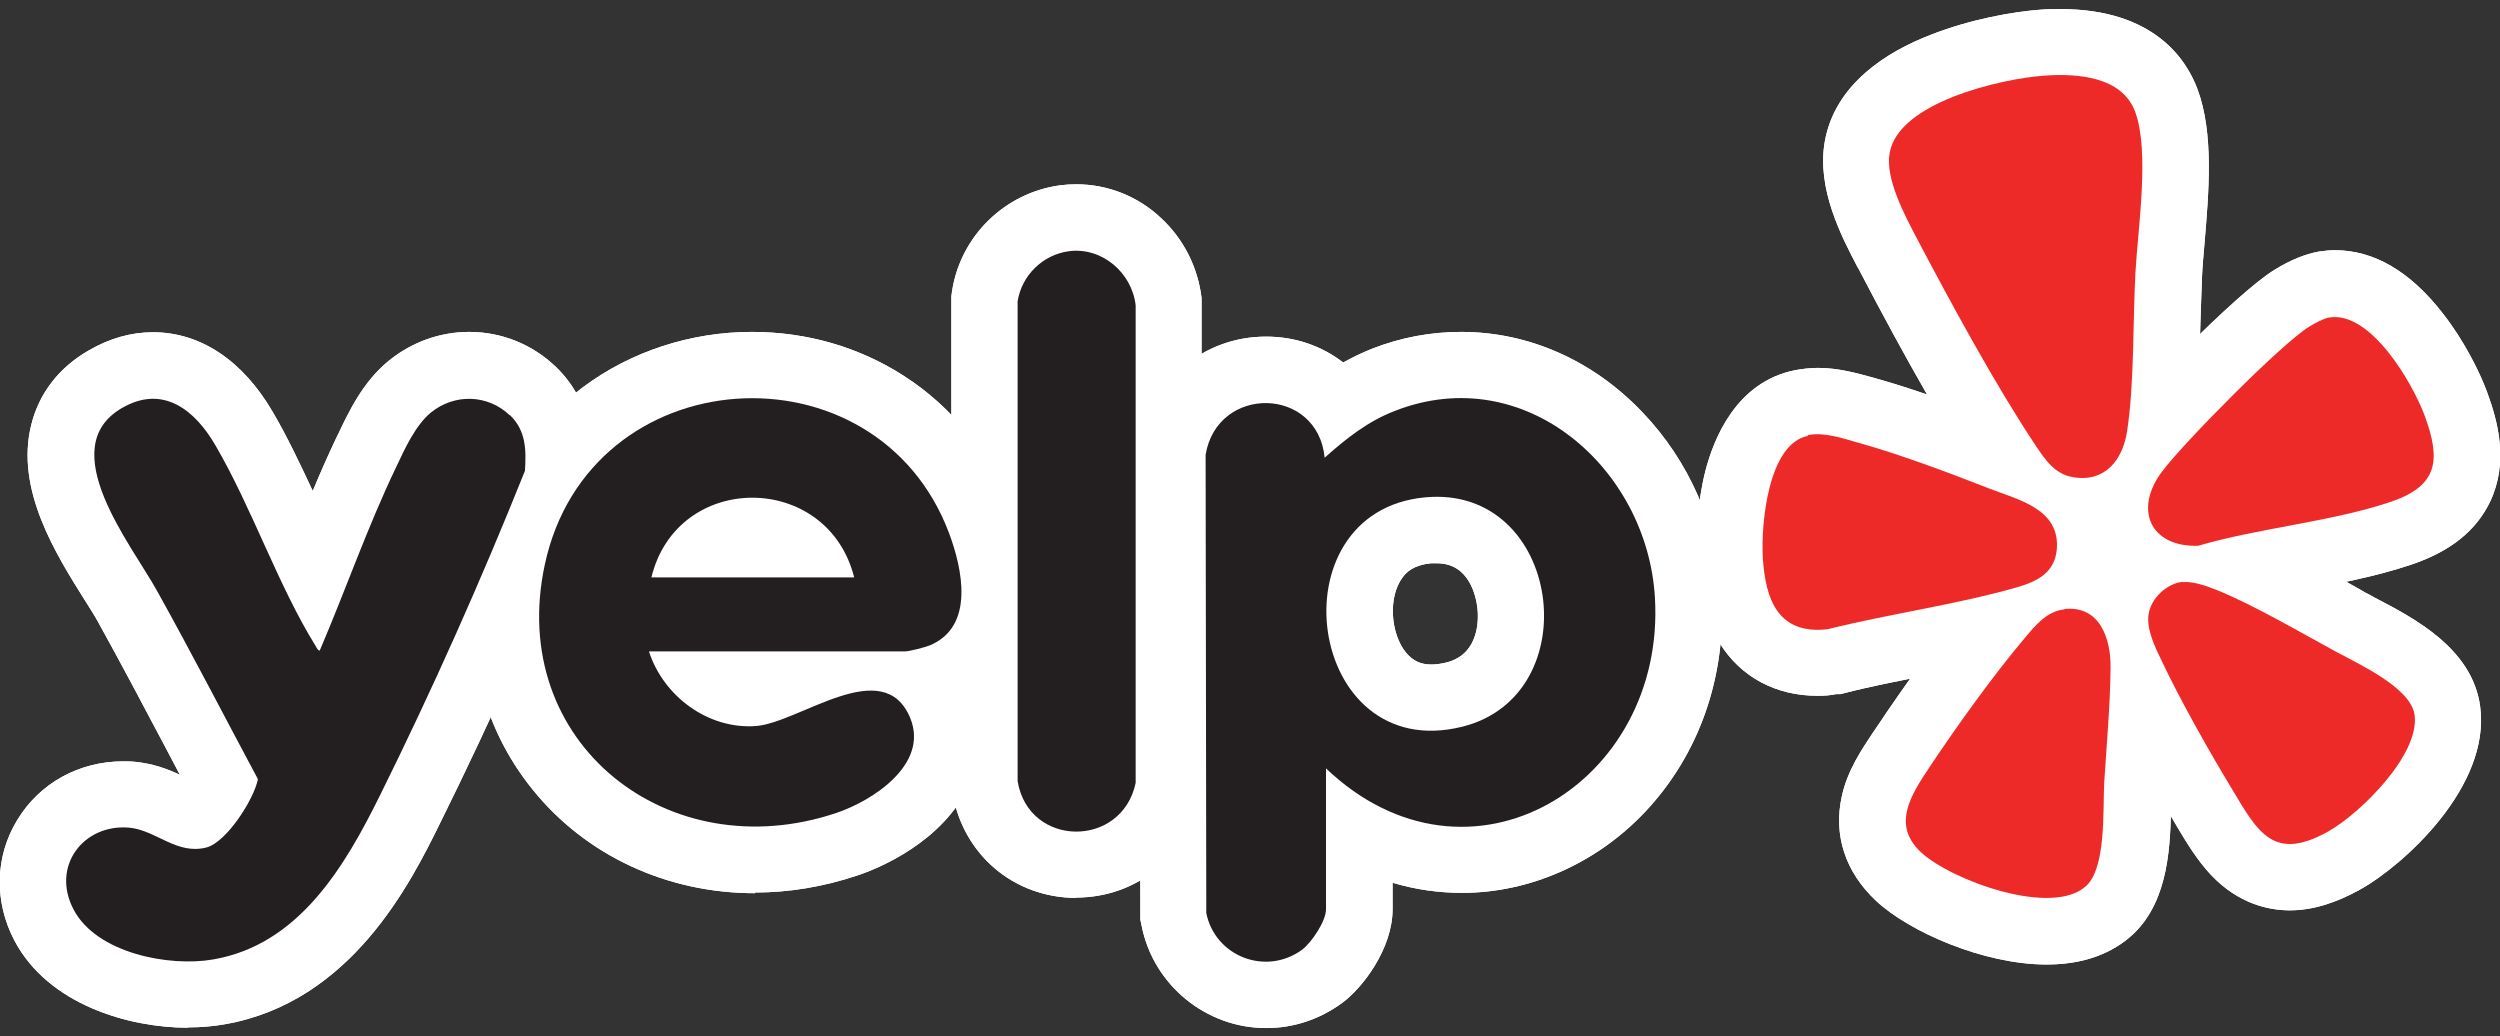
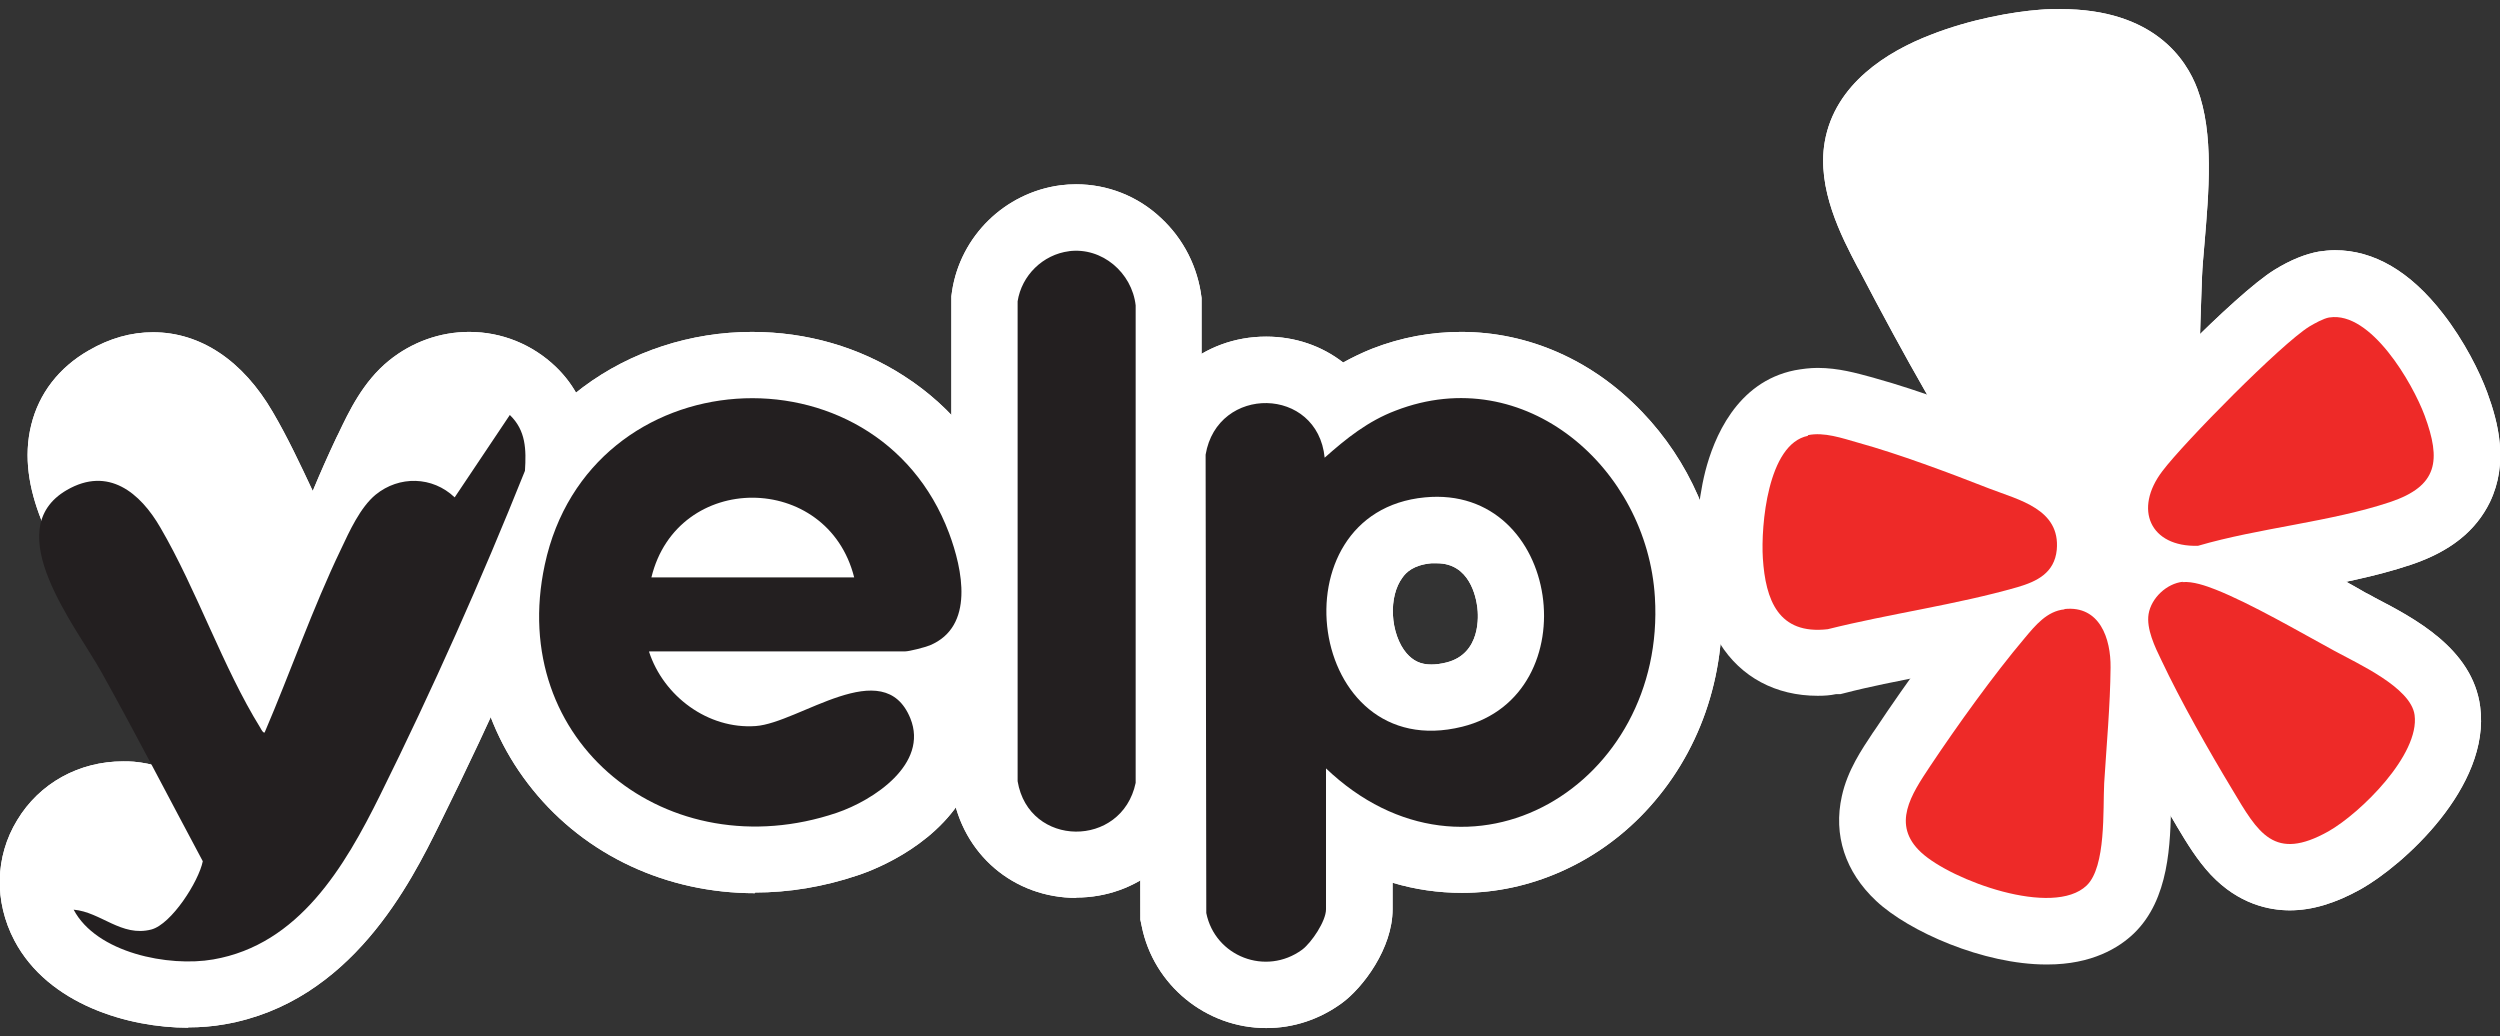
<svg xmlns="http://www.w3.org/2000/svg" id="Layer_1" data-name="Layer 1" viewBox="0 0 74.34 30.82">
  <rect x="0" y="0" width="74.34" height="30.82" fill="#333333" stroke="none" />
  <g id="lFf0pU.tif">
    <path d="M37.65,30.57c-1.79,0-3.35-1.28-3.7-3.03l-.04-.19-.02-13.99.03-.17c.32-1.87,1.85-3.18,3.73-3.18.87,0,1.66.28,2.29.77.27-.15.56-.29.86-.41.87-.34,1.76-.5,2.65-.5,2,0,3.91.84,5.38,2.38,1.4,1.46,2.24,3.38,2.36,5.39.15,2.48-.66,4.79-2.27,6.5-1.44,1.53-3.43,2.41-5.44,2.41-.71,0-1.4-.1-2.07-.3v.79c0,1.16-.88,2.33-1.51,2.79-.66.48-1.43.74-2.24.74h0ZM42.73,16.75c-.05,0-.11,0-.17,0-.53.05-.75.27-.86.43-.2.27-.3.67-.28,1.1.02.44.17.87.4,1.14.2.23.42.34.74.34h0c.14,0,.29-.02.45-.06,1.04-.26.95-1.41.92-1.64-.04-.31-.23-1.31-1.2-1.31Z" fill="#fff" />
    <path d="M5.59,30.56c-1.75,0-4.15-.68-5.16-2.59-.61-1.16-.58-2.5.08-3.58.66-1.1,1.84-1.75,3.15-1.75.11,0,.22,0,.32.01.56.05,1.01.22,1.37.39-.16-.3-.32-.61-.48-.91-.63-1.19-1.28-2.42-1.94-3.61-.09-.17-.24-.41-.4-.66-.88-1.4-2.08-3.31-1.6-5.23.23-.93.82-1.7,1.71-2.21.62-.36,1.26-.54,1.91-.54,1.41,0,2.67.84,3.56,2.37.44.75.82,1.56,1.19,2.35.22-.53.45-1.05.7-1.58l.06-.12c.31-.65.73-1.55,1.51-2.18.68-.55,1.52-.85,2.38-.85.97,0,1.88.37,2.58,1.04,1.19,1.15,1.09,2.6,1.04,3.22l-.02.31-.11.28c-1.32,3.3-2.79,6.6-4.37,9.79-.85,1.72-2.62,5.3-6.4,5.95-.34.06-.7.09-1.07.09Z" fill="#fff" />
    <path d="M22.45,26.56c-2.62,0-5.03-1.12-6.61-3.08-1.58-1.95-2.14-4.47-1.57-7.1.43-2.01,1.49-3.69,3.07-4.87,1.42-1.06,3.2-1.64,5.02-1.64,1.63,0,3.19.45,4.52,1.31,1.45.93,2.55,2.31,3.17,3.98,1.09,2.92.22,4.73-1.12,5.57.31.85.28,1.76-.1,2.59-.8,1.74-2.75,2.52-3.33,2.71-1.01.34-2.04.51-3.06.51h0Z" fill="#fff" />
    <path d="M61.92,16.19c-.19,0-.39-.02-.59-.05-1.39-.23-2.07-1.25-2.43-1.8v-.02c-1-1.48-2.21-3.6-3.63-6.32l-.03-.05c-.49-.93-1.22-2.34-.98-3.73.3-1.73,1.87-2.69,3.14-3.18,1.19-.47,2.46-.69,3.25-.75.21-.02.42-.02.62-.02,2.77,0,3.74,1.49,4.07,2.37.5,1.33.34,3.09.21,4.63-.03.35-.06.68-.07.94-.02.44-.03.93-.05,1.44-.03,1.18-.06,2.39-.23,3.49-.28,1.83-1.6,3.06-3.28,3.06Z" fill="#fff" />
    <path d="M32.01,26.7c-1.87,0-3.39-1.3-3.69-3.15l-.03-.16v-14.58s.02-.15.02-.15c.25-1.64,1.57-2.93,3.22-3.15.16-.02.31-.03.47-.03.93,0,1.83.35,2.52,1,.68.63,1.1,1.47,1.21,2.38v.11s0,14.51,0,14.51l-.04.19c-.36,1.78-1.88,3.02-3.69,3.02Z" fill="#fff" />
    <path d="M60.85,28.68c-1.87,0-4.09-.98-5.06-1.89-.92-.86-1.28-1.96-1.02-3.12.17-.77.59-1.38.92-1.88l.07-.1c.99-1.49,2.09-2.98,2.95-4l.02-.02c.41-.48,1.16-1.38,2.46-1.52.13-.01.25-.02.38-.02.82,0,1.59.31,2.16.89.67.68,1.04,1.69,1.03,2.85,0,.84-.07,1.68-.12,2.5-.03.36-.05.7-.07,1.04,0,.11,0,.27-.01.45-.02,1.22-.05,2.88-1.11,3.9-.44.42-1.24.92-2.57.92Z" fill="#fff" />
    <path d="M68.1,27.07c-.62,0-1.53-.18-2.36-1.06-.4-.43-.7-.92-1.01-1.44l-.04-.07c-.65-1.08-1.55-2.65-2.2-4.02l-.03-.05c-.26-.54-.69-1.44-.53-2.47.21-1.35,1.41-2.47,2.77-2.61.09,0,.18-.01.28-.01.62,0,1.19.19,1.62.36.98.38,2.12,1.02,3.13,1.58.22.12.43.24.62.35.08.04.18.09.28.15,1.15.6,2.89,1.5,3.12,3.23.32,2.39-2.3,4.73-3.55,5.43-.75.42-1.45.63-2.11.63Z" fill="#fff" />
    <path d="M65.29,18.2c-1.38,0-2.53-.65-3.07-1.74-.56-1.12-.37-2.49.51-3.65.64-.85,3.72-4.06,4.91-4.79.47-.29.92-.47,1.32-.54.15-.02.31-.04.47-.04,1.16,0,2.24.63,3.21,1.88.64.82,1.1,1.75,1.32,2.35.33.9.64,2.09.08,3.26-.42.86-1.18,1.47-2.34,1.86-1.07.36-2.21.57-3.31.78-.89.17-1.72.32-2.47.55l-.25.07h-.26s-.08,0-.12,0Z" fill="#fff" />
-     <path d="M54.05,20.69c-1.24,0-2.28-.55-2.91-1.56-.4-.64-.62-1.4-.68-2.42-.04-.65,0-1.71.25-2.7.25-.97.92-2.65,2.66-3,.22-.04.45-.07.68-.07.62,0,1.17.16,1.58.27.05.01.1.03.14.04,1.3.36,2.8.93,4.11,1.43.09.04.19.07.29.1.51.18,1.15.41,1.73.86.91.71,1.35,1.73,1.24,2.88-.09.97-.62,2.25-2.59,2.82-1.09.31-2.22.53-3.3.75-.84.17-1.63.32-2.4.52l-.12.03h-.13c-.18.04-.36.05-.54.05Z" fill="#fff" />
  </g>
  <g id="lFf0pU.tif-2" data-name="lFf0pU.tif">
    <path d="M37.65,30.57c-1.79,0-3.35-1.28-3.7-3.03l-.04-.19-.02-13.99.03-.17c.32-1.87,1.85-3.18,3.73-3.18.87,0,1.66.28,2.29.77.27-.15.56-.29.86-.41.87-.34,1.76-.5,2.65-.5,2,0,3.91.84,5.38,2.38,1.4,1.46,2.24,3.38,2.36,5.39.15,2.48-.66,4.79-2.27,6.5-1.44,1.53-3.43,2.41-5.44,2.41-.71,0-1.4-.1-2.07-.3v.79c0,1.16-.88,2.33-1.51,2.79-.66.48-1.43.74-2.24.74h0ZM42.73,16.75c-.05,0-.11,0-.17,0-.53.05-.75.27-.86.43-.2.27-.3.67-.28,1.1.02.44.17.87.4,1.14.2.23.42.34.74.34h0c.14,0,.29-.02.45-.06,1.04-.26.95-1.41.92-1.64-.04-.31-.23-1.31-1.2-1.31Z" fill="#fff" />
    <path d="M5.59,30.56c-1.75,0-4.15-.68-5.16-2.59-.61-1.16-.58-2.5.08-3.58.66-1.1,1.84-1.75,3.15-1.75.11,0,.22,0,.32.01.56.05,1.01.22,1.37.39-.16-.3-.32-.61-.48-.91-.63-1.19-1.28-2.42-1.94-3.61-.09-.17-.24-.41-.4-.66-.88-1.4-2.08-3.31-1.6-5.23.23-.93.82-1.7,1.71-2.21.62-.36,1.26-.54,1.91-.54,1.41,0,2.67.84,3.56,2.37.44.75.82,1.56,1.19,2.35.22-.53.45-1.05.7-1.58l.06-.12c.31-.65.73-1.55,1.51-2.18.68-.55,1.52-.85,2.38-.85.97,0,1.88.37,2.58,1.04,1.19,1.15,1.09,2.6,1.04,3.22l-.02.31-.11.28c-1.32,3.3-2.79,6.6-4.37,9.79-.85,1.72-2.62,5.3-6.4,5.95-.34.06-.7.09-1.07.09Z" fill="#fff" />
    <path d="M22.45,26.56c-2.62,0-5.03-1.12-6.61-3.08-1.58-1.95-2.14-4.47-1.57-7.1.43-2.01,1.49-3.69,3.07-4.87,1.42-1.06,3.2-1.64,5.02-1.64,1.63,0,3.19.45,4.52,1.31,1.45.93,2.55,2.31,3.17,3.98,1.09,2.92.22,4.73-1.12,5.57.31.85.28,1.76-.1,2.59-.8,1.74-2.75,2.52-3.33,2.71-1.01.34-2.04.51-3.06.51h0Z" fill="#fff" />
    <path d="M61.92,16.19c-.19,0-.39-.02-.59-.05-1.39-.23-2.07-1.25-2.43-1.8v-.02c-1-1.48-2.21-3.6-3.63-6.32l-.03-.05c-.49-.93-1.22-2.34-.98-3.73.3-1.73,1.87-2.69,3.14-3.18,1.19-.47,2.46-.69,3.25-.75.21-.02.42-.02.62-.02,2.77,0,3.74,1.49,4.07,2.37.5,1.33.34,3.09.21,4.63-.03.35-.06.68-.07.94-.02.44-.03.93-.05,1.44-.03,1.18-.06,2.39-.23,3.49-.28,1.83-1.6,3.06-3.28,3.06Z" fill="#fff" />
    <path d="M32.01,26.7c-1.87,0-3.39-1.3-3.69-3.15l-.03-.16v-14.58s.02-.15.02-.15c.25-1.64,1.57-2.93,3.22-3.15.16-.02.31-.03.47-.03.93,0,1.83.35,2.52,1,.68.63,1.1,1.47,1.21,2.38v.11s0,14.51,0,14.51l-.04.19c-.36,1.78-1.88,3.02-3.69,3.02Z" fill="#fff" />
-     <path d="M60.85,28.68c-1.87,0-4.09-.98-5.06-1.89-.92-.86-1.28-1.96-1.02-3.12.17-.77.59-1.38.92-1.88l.07-.1c.99-1.49,2.09-2.98,2.95-4l.02-.02c.41-.48,1.16-1.38,2.46-1.52.13-.01.25-.02.38-.02.82,0,1.59.31,2.16.89.67.68,1.04,1.69,1.03,2.85,0,.84-.07,1.68-.12,2.5-.03.36-.05.7-.07,1.04,0,.11,0,.27-.01.45-.02,1.22-.05,2.88-1.11,3.9-.44.42-1.24.92-2.57.92Z" fill="#fff" />
    <path d="M68.1,27.07c-.62,0-1.53-.18-2.36-1.06-.4-.43-.7-.92-1.01-1.44l-.04-.07c-.65-1.08-1.55-2.65-2.2-4.02l-.03-.05c-.26-.54-.69-1.44-.53-2.47.21-1.35,1.41-2.47,2.77-2.61.09,0,.18-.01.28-.01.62,0,1.19.19,1.62.36.98.38,2.12,1.02,3.13,1.58.22.12.43.24.62.35.08.04.18.09.28.15,1.15.6,2.89,1.5,3.12,3.23.32,2.39-2.3,4.73-3.55,5.43-.75.42-1.45.63-2.11.63Z" fill="#fff" />
    <path d="M65.29,18.2c-1.38,0-2.53-.65-3.07-1.74-.56-1.12-.37-2.49.51-3.65.64-.85,3.72-4.06,4.91-4.79.47-.29.92-.47,1.32-.54.15-.02.31-.04.47-.04,1.16,0,2.24.63,3.21,1.88.64.82,1.1,1.75,1.32,2.35.33.9.64,2.09.08,3.26-.42.86-1.18,1.47-2.34,1.86-1.07.36-2.21.57-3.31.78-.89.17-1.72.32-2.47.55l-.25.07h-.26s-.08,0-.12,0Z" fill="#fff" />
    <path d="M54.05,20.69c-1.24,0-2.28-.55-2.91-1.56-.4-.64-.62-1.4-.68-2.42-.04-.65,0-1.71.25-2.7.25-.97.92-2.65,2.66-3,.22-.04.45-.07.68-.07.62,0,1.17.16,1.58.27.05.01.1.03.14.04,1.3.36,2.8.93,4.11,1.43.09.04.19.07.29.1.51.18,1.15.41,1.73.86.91.71,1.35,1.73,1.24,2.88-.09.97-.62,2.25-2.59,2.82-1.09.31-2.22.53-3.3.75-.84.17-1.63.32-2.4.52l-.12.03h-.13c-.18.04-.36.05-.54.05Z" fill="#fff" />
  </g>
  <g>
    <path d="M39.43,22.83v4.21c0,.35-.43.99-.71,1.2-1.08.79-2.59.2-2.85-1.09l-.02-13.63c.35-2.08,3.33-2.04,3.54.09.64-.57,1.29-1.09,2.11-1.4,3.85-1.49,7.48,1.72,7.71,5.55.34,5.55-5.53,9.15-9.79,5.08ZM42.37,14.79c-4.53.43-3.53,7.97,1.11,6.82,3.79-.94,2.95-7.21-1.11-6.82Z" fill="#231f20" />
-     <path d="M15.16,12.34c.48.46.49,1.03.45,1.66-1.3,3.25-2.75,6.5-4.31,9.65-1.05,2.12-2.41,4.44-4.96,4.88-1.32.23-3.47-.19-4.15-1.48s.29-2.55,1.64-2.44c.81.07,1.42.82,2.31.59.6-.16,1.41-1.43,1.53-2.03-1-1.87-1.97-3.75-3-5.6-.75-1.36-3.1-4.25-1.04-5.44,1.23-.71,2.18.08,2.78,1.12,1.08,1.85,1.86,4.16,2.97,5.95.02.04.09.17.13.14.77-1.8,1.42-3.68,2.27-5.45.25-.53.57-1.24,1.03-1.62.7-.57,1.69-.55,2.35.08Z" fill="#231f20" />
+     <path d="M15.16,12.34c.48.46.49,1.03.45,1.66-1.3,3.25-2.75,6.5-4.31,9.65-1.05,2.12-2.41,4.44-4.96,4.88-1.32.23-3.47-.19-4.15-1.48c.81.07,1.42.82,2.31.59.6-.16,1.41-1.43,1.53-2.03-1-1.87-1.97-3.75-3-5.6-.75-1.36-3.1-4.25-1.04-5.44,1.23-.71,2.18.08,2.78,1.12,1.08,1.85,1.86,4.16,2.97,5.95.02.04.09.17.13.14.77-1.8,1.42-3.68,2.27-5.45.25-.53.57-1.24,1.03-1.62.7-.57,1.69-.55,2.35.08Z" fill="#231f20" />
    <path d="M19.3,19.38c.43,1.32,1.75,2.31,3.17,2.21,1.29-.09,3.81-2.17,4.6-.23.55,1.36-1.1,2.44-2.19,2.81-5,1.69-9.82-2.08-8.68-7.38,1.32-6.16,9.86-6.68,12.02-.94.4,1.07.77,2.78-.57,3.34-.15.06-.61.18-.74.18h-7.6ZM25.4,17.17c-.79-3.15-5.26-3.17-6.03,0h6.03Z" fill="#231f20" />
-     <path d="M60.78,2.25c.96-.07,2.31.01,2.71,1.07.44,1.19.08,3.48.01,4.78-.08,1.47-.03,3.31-.25,4.73-.13.85-.66,1.52-1.6,1.36-.56-.09-.84-.53-1.13-.96-1.18-1.77-2.52-4.24-3.52-6.14-.35-.67-.95-1.78-.81-2.54.26-1.51,3.32-2.21,4.59-2.3Z" fill="#ee2a28" />
    <path d="M31.78,7.47c.99-.13,1.88.64,1.99,1.61v14.2c-.41,1.95-3.18,1.93-3.51-.05v-14.27c.12-.77.75-1.39,1.53-1.49Z" fill="#231f20" />
    <path d="M61.39,18.11c1.05-.11,1.38.88,1.37,1.74-.01,1.13-.12,2.31-.19,3.44-.04.78.06,2.48-.52,3.04-1,.96-4.02-.15-4.92-.98s-.29-1.73.26-2.56c.8-1.2,1.89-2.72,2.82-3.82.31-.37.66-.8,1.18-.85Z" fill="#ee2a28" />
    <path d="M64.9,17.31c.3-.03.7.11.98.22,1.06.42,2.5,1.26,3.53,1.82.69.38,2.28,1.09,2.39,1.91.16,1.18-1.61,2.92-2.56,3.46-1.62.91-2.09.05-2.86-1.24-.7-1.16-1.54-2.64-2.11-3.85-.19-.39-.45-.93-.38-1.37.08-.48.54-.91,1.02-.96Z" fill="#ee2a28" />
    <path d="M69.27,9.44c1.23-.19,2.47,1.95,2.83,2.92.49,1.33.4,2.09-1.03,2.57-1.77.59-3.9.77-5.71,1.3-1.43.04-1.92-1.09-1.06-2.22.64-.85,3.53-3.78,4.37-4.3.15-.09.42-.24.59-.27Z" fill="#ee2a28" />
    <path d="M53.76,12.94c.48-.1,1.02.09,1.48.22,1.23.34,2.72.9,3.92,1.37.88.34,2.11.61,2,1.82-.07.69-.59.94-1.17,1.11-1.81.52-3.8.79-5.64,1.25-1.47.17-1.85-.87-1.93-2.11-.06-.96.14-3.4,1.34-3.64Z" fill="#ee2a28" />
  </g>
</svg>